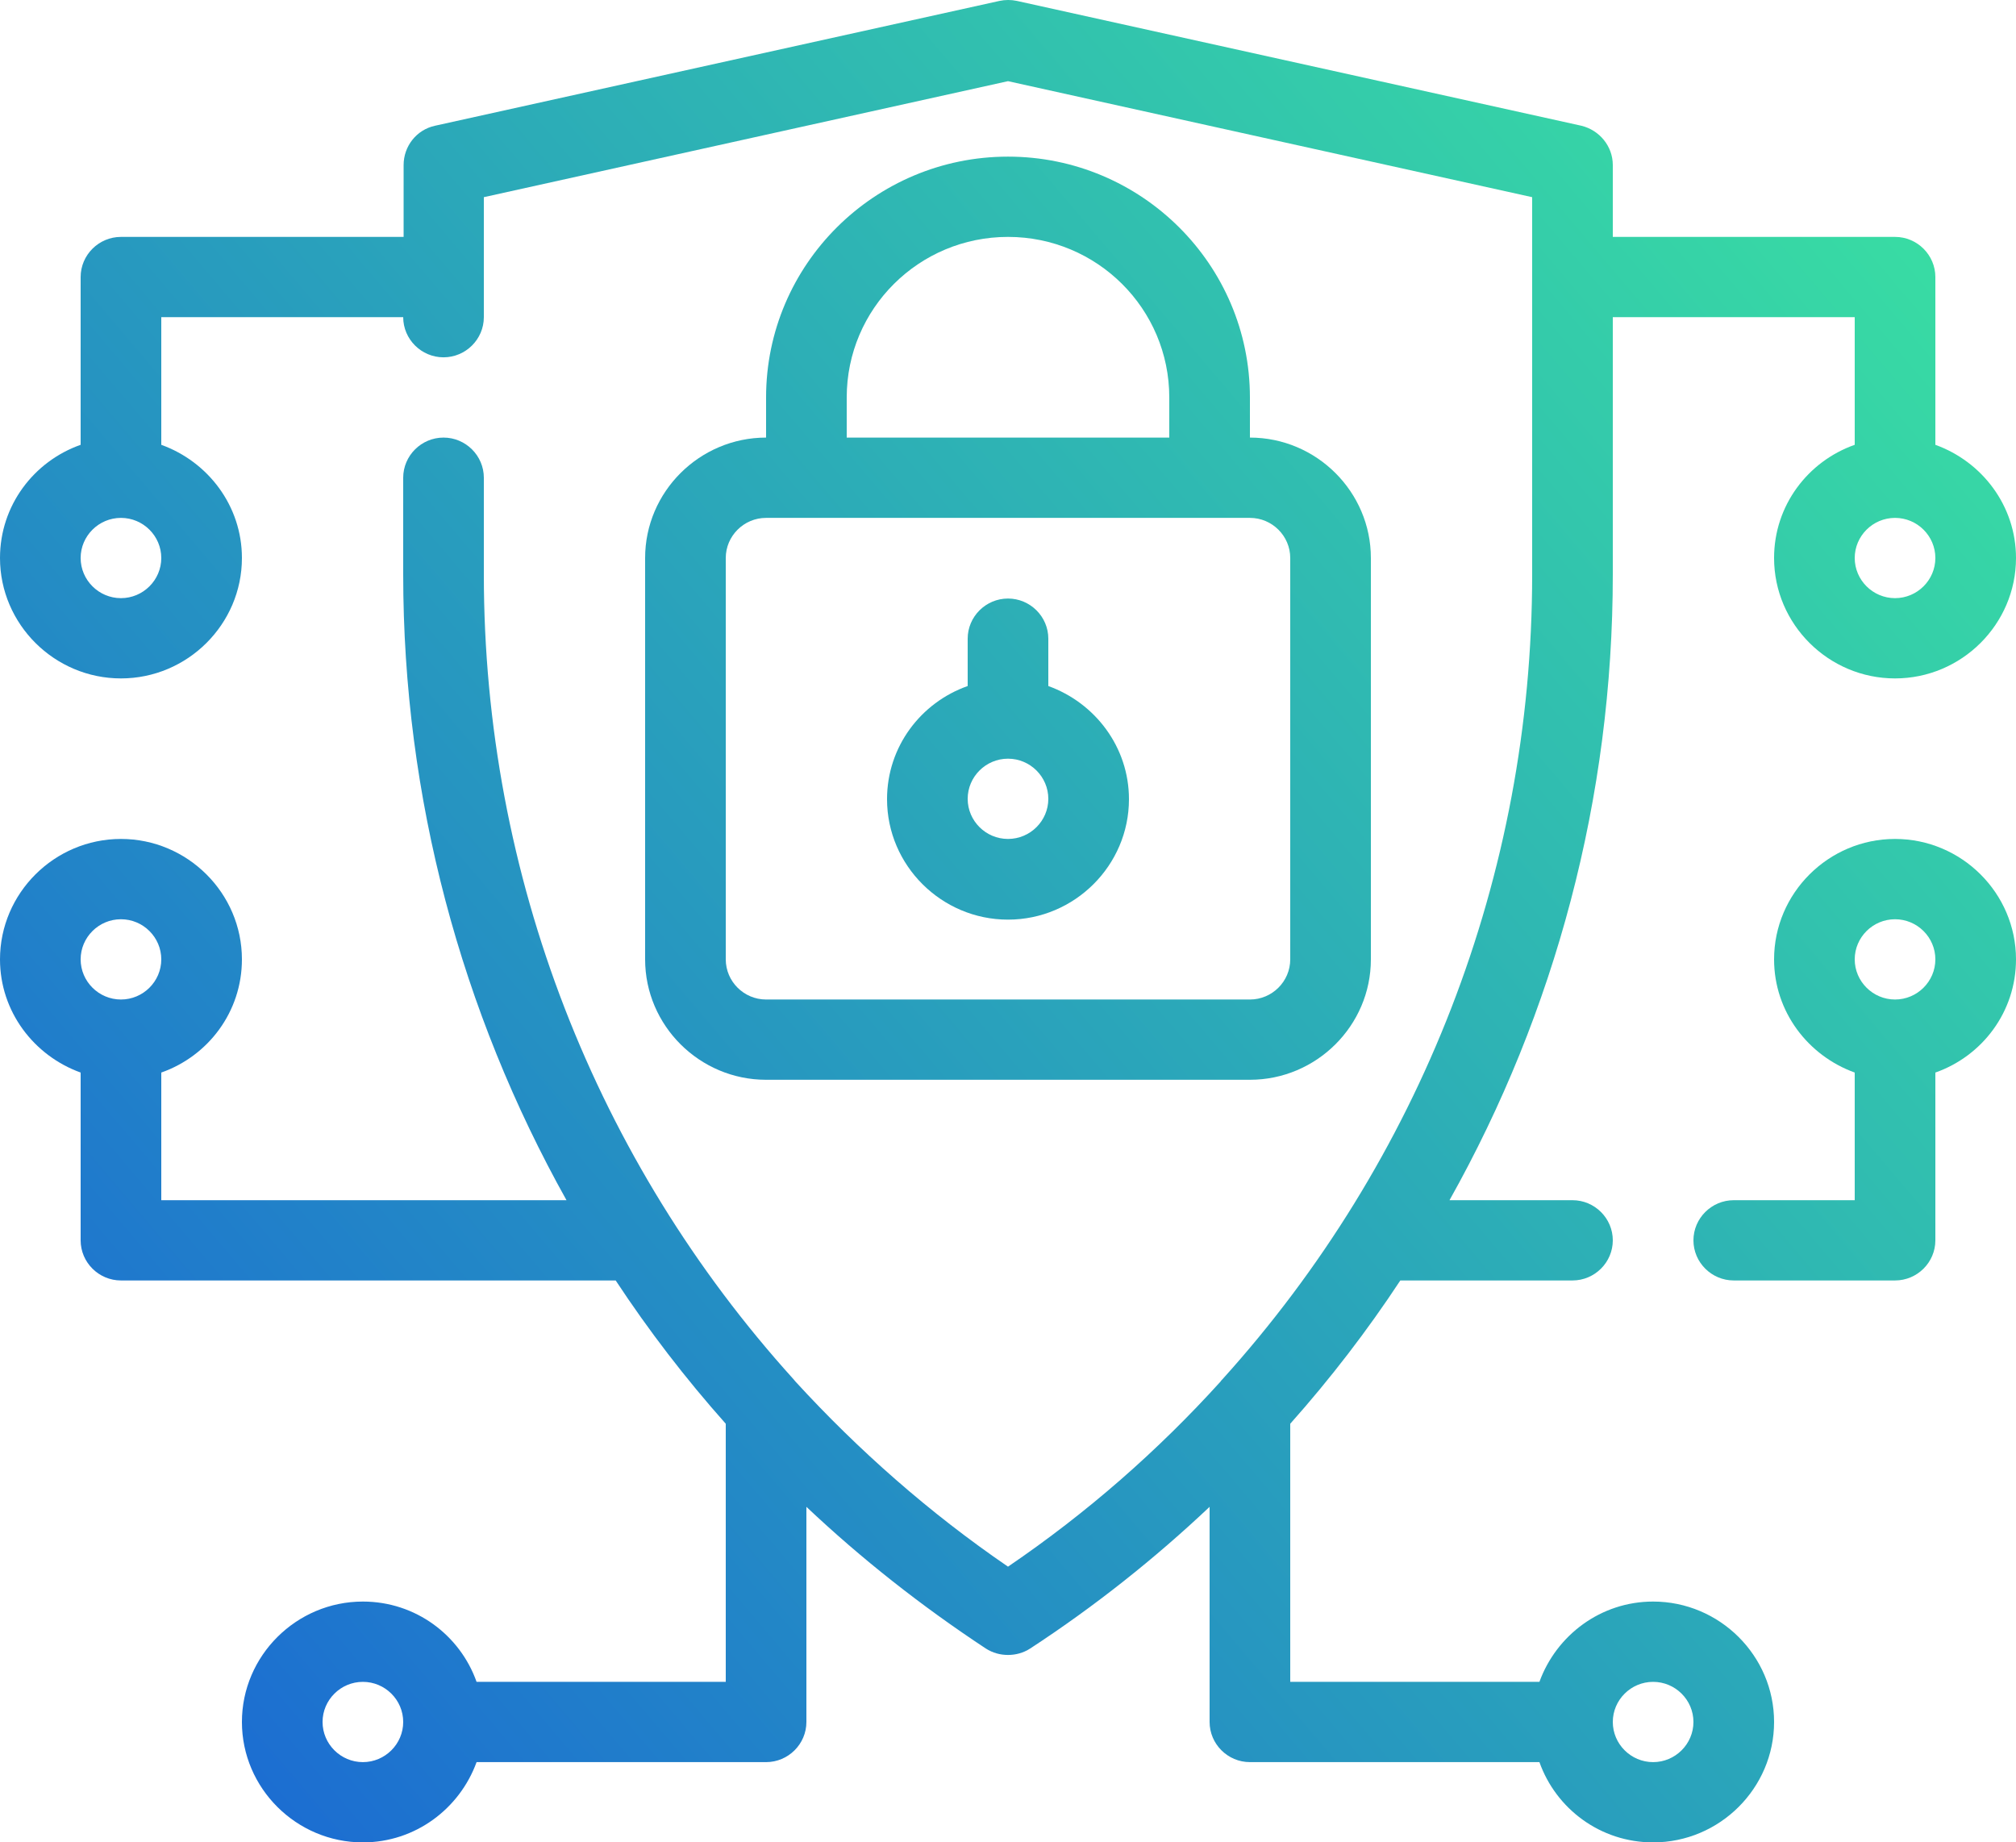
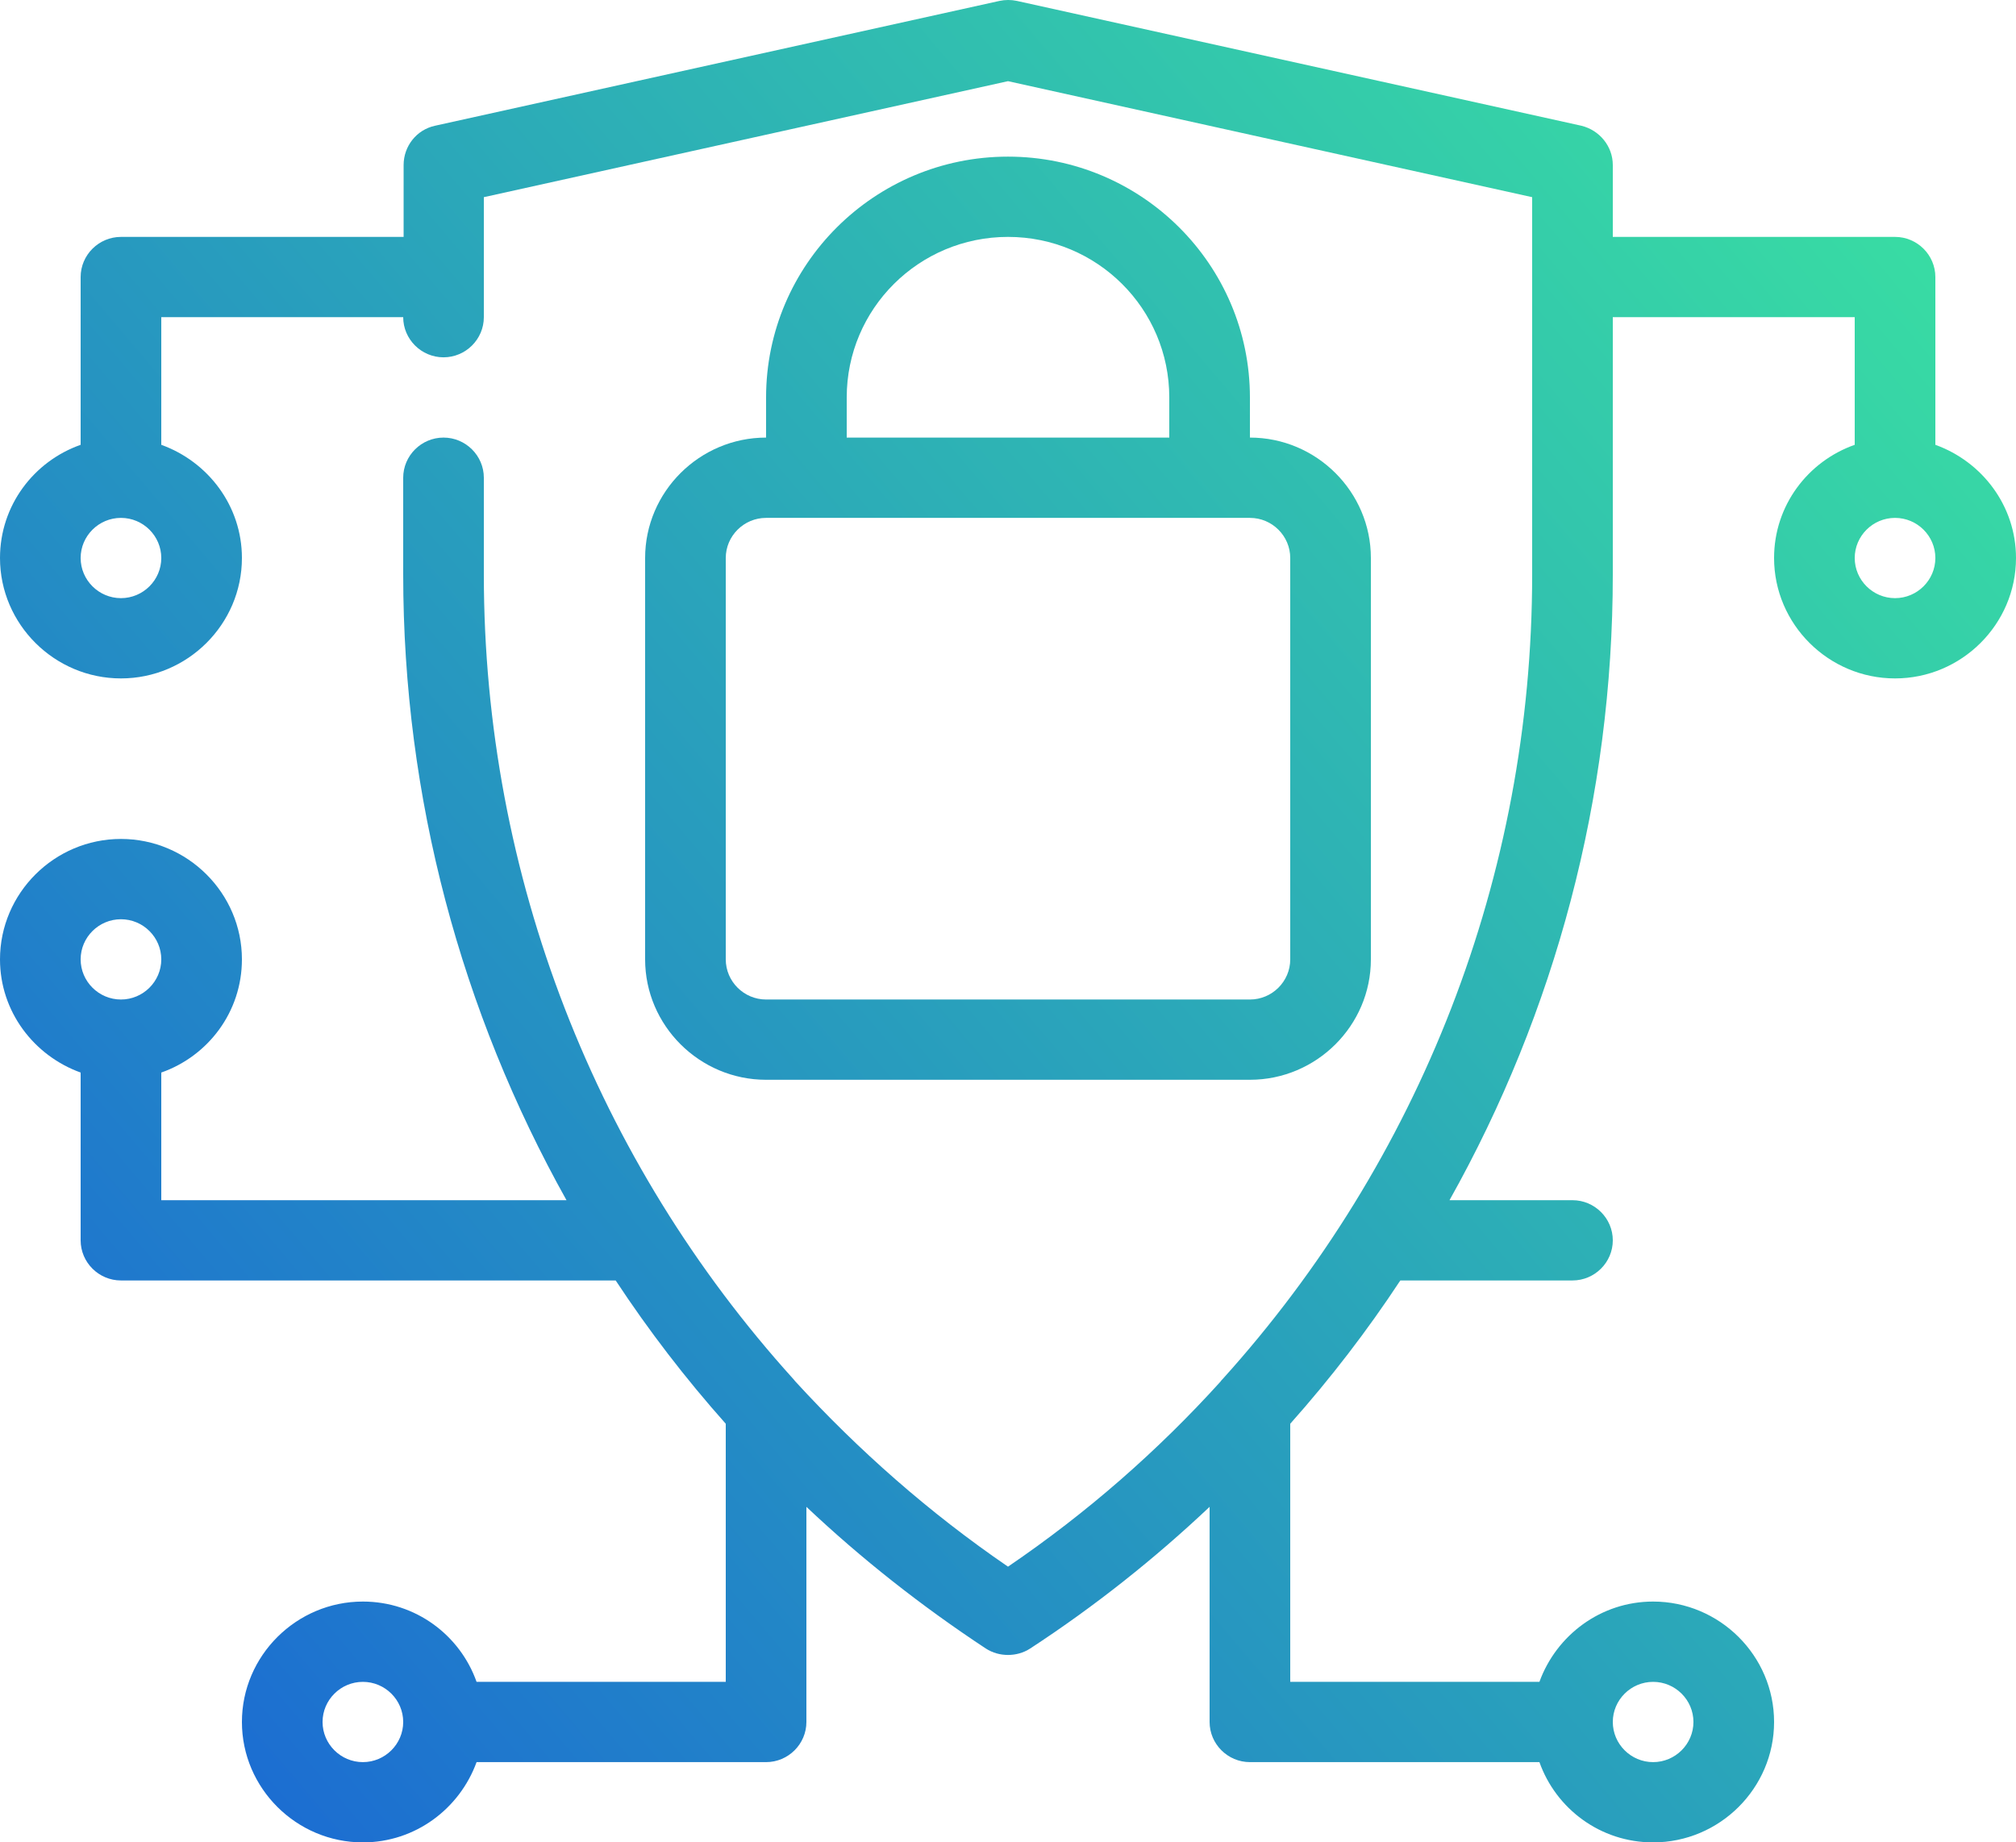
<svg xmlns="http://www.w3.org/2000/svg" width="58" height="53" viewBox="0 0 58 53" fill="none">
  <path d="M35.96 12.588V11.434C35.96 7.612 32.84 4.506 29 4.506C25.16 4.506 22.04 7.612 22.04 11.434V12.588C20.126 12.588 18.56 14.147 18.56 16.052V27.598C18.56 29.503 20.126 31.062 22.04 31.062H35.96C37.874 31.062 39.44 29.503 39.44 27.598V16.052C39.44 14.147 37.874 12.588 35.96 12.588ZM24.36 11.434C24.36 8.882 26.436 6.815 29 6.815C31.564 6.815 33.64 8.882 33.64 11.434V12.588H24.36V11.434ZM37.12 27.598C37.12 28.233 36.598 28.753 35.96 28.753H22.04C21.402 28.753 20.88 28.233 20.88 27.598V16.052C20.88 15.417 21.402 14.898 22.04 14.898H35.96C36.598 14.898 37.12 15.417 37.12 16.052V27.598Z" fill="url(#paint0_linear_11_11699)" />
-   <path d="M30.16 19.735V18.373C30.16 17.738 29.638 17.218 29 17.218C28.362 17.218 27.84 17.738 27.84 18.373V19.735C26.494 20.209 25.52 21.479 25.52 22.991C25.52 24.896 27.086 26.455 29 26.455C30.914 26.455 32.48 24.896 32.48 22.991C32.48 21.49 31.506 20.22 30.16 19.735ZM29 24.134C28.362 24.134 27.84 23.615 27.84 22.98C27.84 22.345 28.362 21.825 29 21.825C29.638 21.825 30.16 22.345 30.16 22.98C30.16 23.615 29.638 24.134 29 24.134Z" fill="url(#paint1_linear_11_11699)" />
  <path d="M47.56 46.072C46.052 46.072 44.776 47.042 44.289 48.382H37.12V40.957C38.28 39.653 39.336 38.279 40.287 36.835H45.24C45.878 36.835 46.4 36.316 46.4 35.681C46.4 35.046 45.878 34.526 45.24 34.526H41.702C44.741 29.111 46.4 22.945 46.4 16.526V9.124H53.36V12.796C52.014 13.27 51.04 14.54 51.04 16.052C51.04 17.957 52.606 19.516 54.52 19.516C56.434 19.516 58 17.957 58 16.052C58 14.551 57.026 13.281 55.68 12.796V7.97C55.68 7.335 55.158 6.815 54.52 6.815H46.4V4.748C46.4 4.206 46.017 3.744 45.495 3.617L29.255 0.026C29.093 -0.009 28.919 -0.009 28.756 0.026L12.516 3.617C11.983 3.732 11.612 4.206 11.612 4.748V6.815H3.48C2.842 6.815 2.32 7.335 2.32 7.97V12.796C0.974 13.27 0 14.54 0 16.052C0 17.957 1.566 19.516 3.48 19.516C5.394 19.516 6.96 17.957 6.96 16.052C6.96 14.551 5.986 13.281 4.64 12.796V9.124H11.6C11.6 9.759 12.122 10.279 12.76 10.279C13.398 10.279 13.92 9.759 13.92 9.124V5.672L29 2.335L44.08 5.672V16.526C44.08 25.208 40.844 33.395 35.171 39.676C35.148 39.699 35.125 39.722 35.113 39.745C33.315 41.731 31.274 43.521 29 45.068C26.738 43.521 24.696 41.719 22.887 39.745C22.864 39.722 22.852 39.699 22.829 39.676C17.156 33.406 13.92 25.208 13.92 16.526V13.743C13.92 13.108 13.398 12.588 12.76 12.588C12.122 12.588 11.6 13.108 11.6 13.743V16.526C11.6 22.945 13.27 29.111 16.298 34.526H4.64V30.854C5.986 30.381 6.96 29.111 6.96 27.598C6.96 25.693 5.394 24.134 3.48 24.134C1.566 24.134 0 25.693 0 27.598C0 29.099 0.974 30.369 2.32 30.854V35.681C2.32 36.316 2.842 36.835 3.48 36.835H17.713C18.664 38.279 19.72 39.653 20.88 40.957V48.382H13.711C13.236 47.042 11.96 46.072 10.44 46.072C8.526 46.072 6.96 47.631 6.96 49.536C6.96 51.441 8.526 53 10.44 53C11.948 53 13.224 52.03 13.711 50.691H22.04C22.678 50.691 23.2 50.171 23.2 49.536V43.347C24.778 44.837 26.506 46.199 28.362 47.423C28.559 47.55 28.78 47.608 29 47.608C29.22 47.608 29.441 47.55 29.638 47.423C31.494 46.211 33.222 44.837 34.8 43.347V49.536C34.8 50.171 35.322 50.691 35.96 50.691H44.289C44.764 52.03 46.04 53 47.56 53C49.474 53 51.04 51.441 51.04 49.536C51.04 47.631 49.474 46.072 47.56 46.072ZM54.52 17.207C53.882 17.207 53.36 16.687 53.36 16.052C53.36 15.417 53.882 14.898 54.52 14.898C55.158 14.898 55.68 15.417 55.68 16.052C55.68 16.687 55.158 17.207 54.52 17.207ZM3.48 17.207C2.842 17.207 2.32 16.687 2.32 16.052C2.32 15.417 2.842 14.898 3.48 14.898C4.118 14.898 4.64 15.417 4.64 16.052C4.64 16.687 4.118 17.207 3.48 17.207ZM3.48 26.444C4.118 26.444 4.64 26.963 4.64 27.598C4.64 28.233 4.118 28.753 3.48 28.753C2.842 28.753 2.32 28.233 2.32 27.598C2.32 26.963 2.842 26.444 3.48 26.444ZM10.44 50.691C9.802 50.691 9.28 50.171 9.28 49.536C9.28 48.901 9.802 48.382 10.44 48.382C11.078 48.382 11.6 48.901 11.6 49.536C11.6 50.171 11.078 50.691 10.44 50.691ZM47.56 50.691C46.922 50.691 46.4 50.171 46.4 49.536C46.4 48.901 46.922 48.382 47.56 48.382C48.198 48.382 48.72 48.901 48.72 49.536C48.72 50.171 48.198 50.691 47.56 50.691Z" fill="url(#paint2_linear_11_11699)" />
-   <path d="M54.52 24.134C52.606 24.134 51.04 25.693 51.04 27.598C51.04 29.099 52.014 30.369 53.36 30.854V34.526H49.88C49.242 34.526 48.72 35.046 48.72 35.681C48.72 36.316 49.242 36.835 49.88 36.835H54.52C55.158 36.835 55.68 36.316 55.68 35.681V30.854C57.026 30.381 58 29.111 58 27.598C58 25.693 56.434 24.134 54.52 24.134ZM54.52 28.753C53.882 28.753 53.36 28.233 53.36 27.598C53.36 26.963 53.882 26.444 54.52 26.444C55.158 26.444 55.68 26.963 55.68 27.598C55.68 28.233 55.158 28.753 54.52 28.753Z" fill="url(#paint3_linear_11_11699)" />
  <defs>
    <linearGradient id="paint0_linear_11_11699" x1="76" y1="-5.6084e-06" x2="-38.866" y2="97.57" gradientUnits="userSpaceOnUse">
      <stop stop-color="#41FE95" />
      <stop offset="1" stop-color="#0000FF" />
    </linearGradient>
    <linearGradient id="paint1_linear_11_11699" x1="76" y1="-5.6084e-06" x2="-38.866" y2="97.57" gradientUnits="userSpaceOnUse">
      <stop stop-color="#41FE95" />
      <stop offset="1" stop-color="#0000FF" />
    </linearGradient>
    <linearGradient id="paint2_linear_11_11699" x1="76" y1="-5.6084e-06" x2="-38.866" y2="97.57" gradientUnits="userSpaceOnUse">
      <stop stop-color="#41FE95" />
      <stop offset="1" stop-color="#0000FF" />
    </linearGradient>
    <linearGradient id="paint3_linear_11_11699" x1="76" y1="-5.6084e-06" x2="-38.866" y2="97.57" gradientUnits="userSpaceOnUse">
      <stop stop-color="#41FE95" />
      <stop offset="1" stop-color="#0000FF" />
    </linearGradient>
  </defs>
</svg>